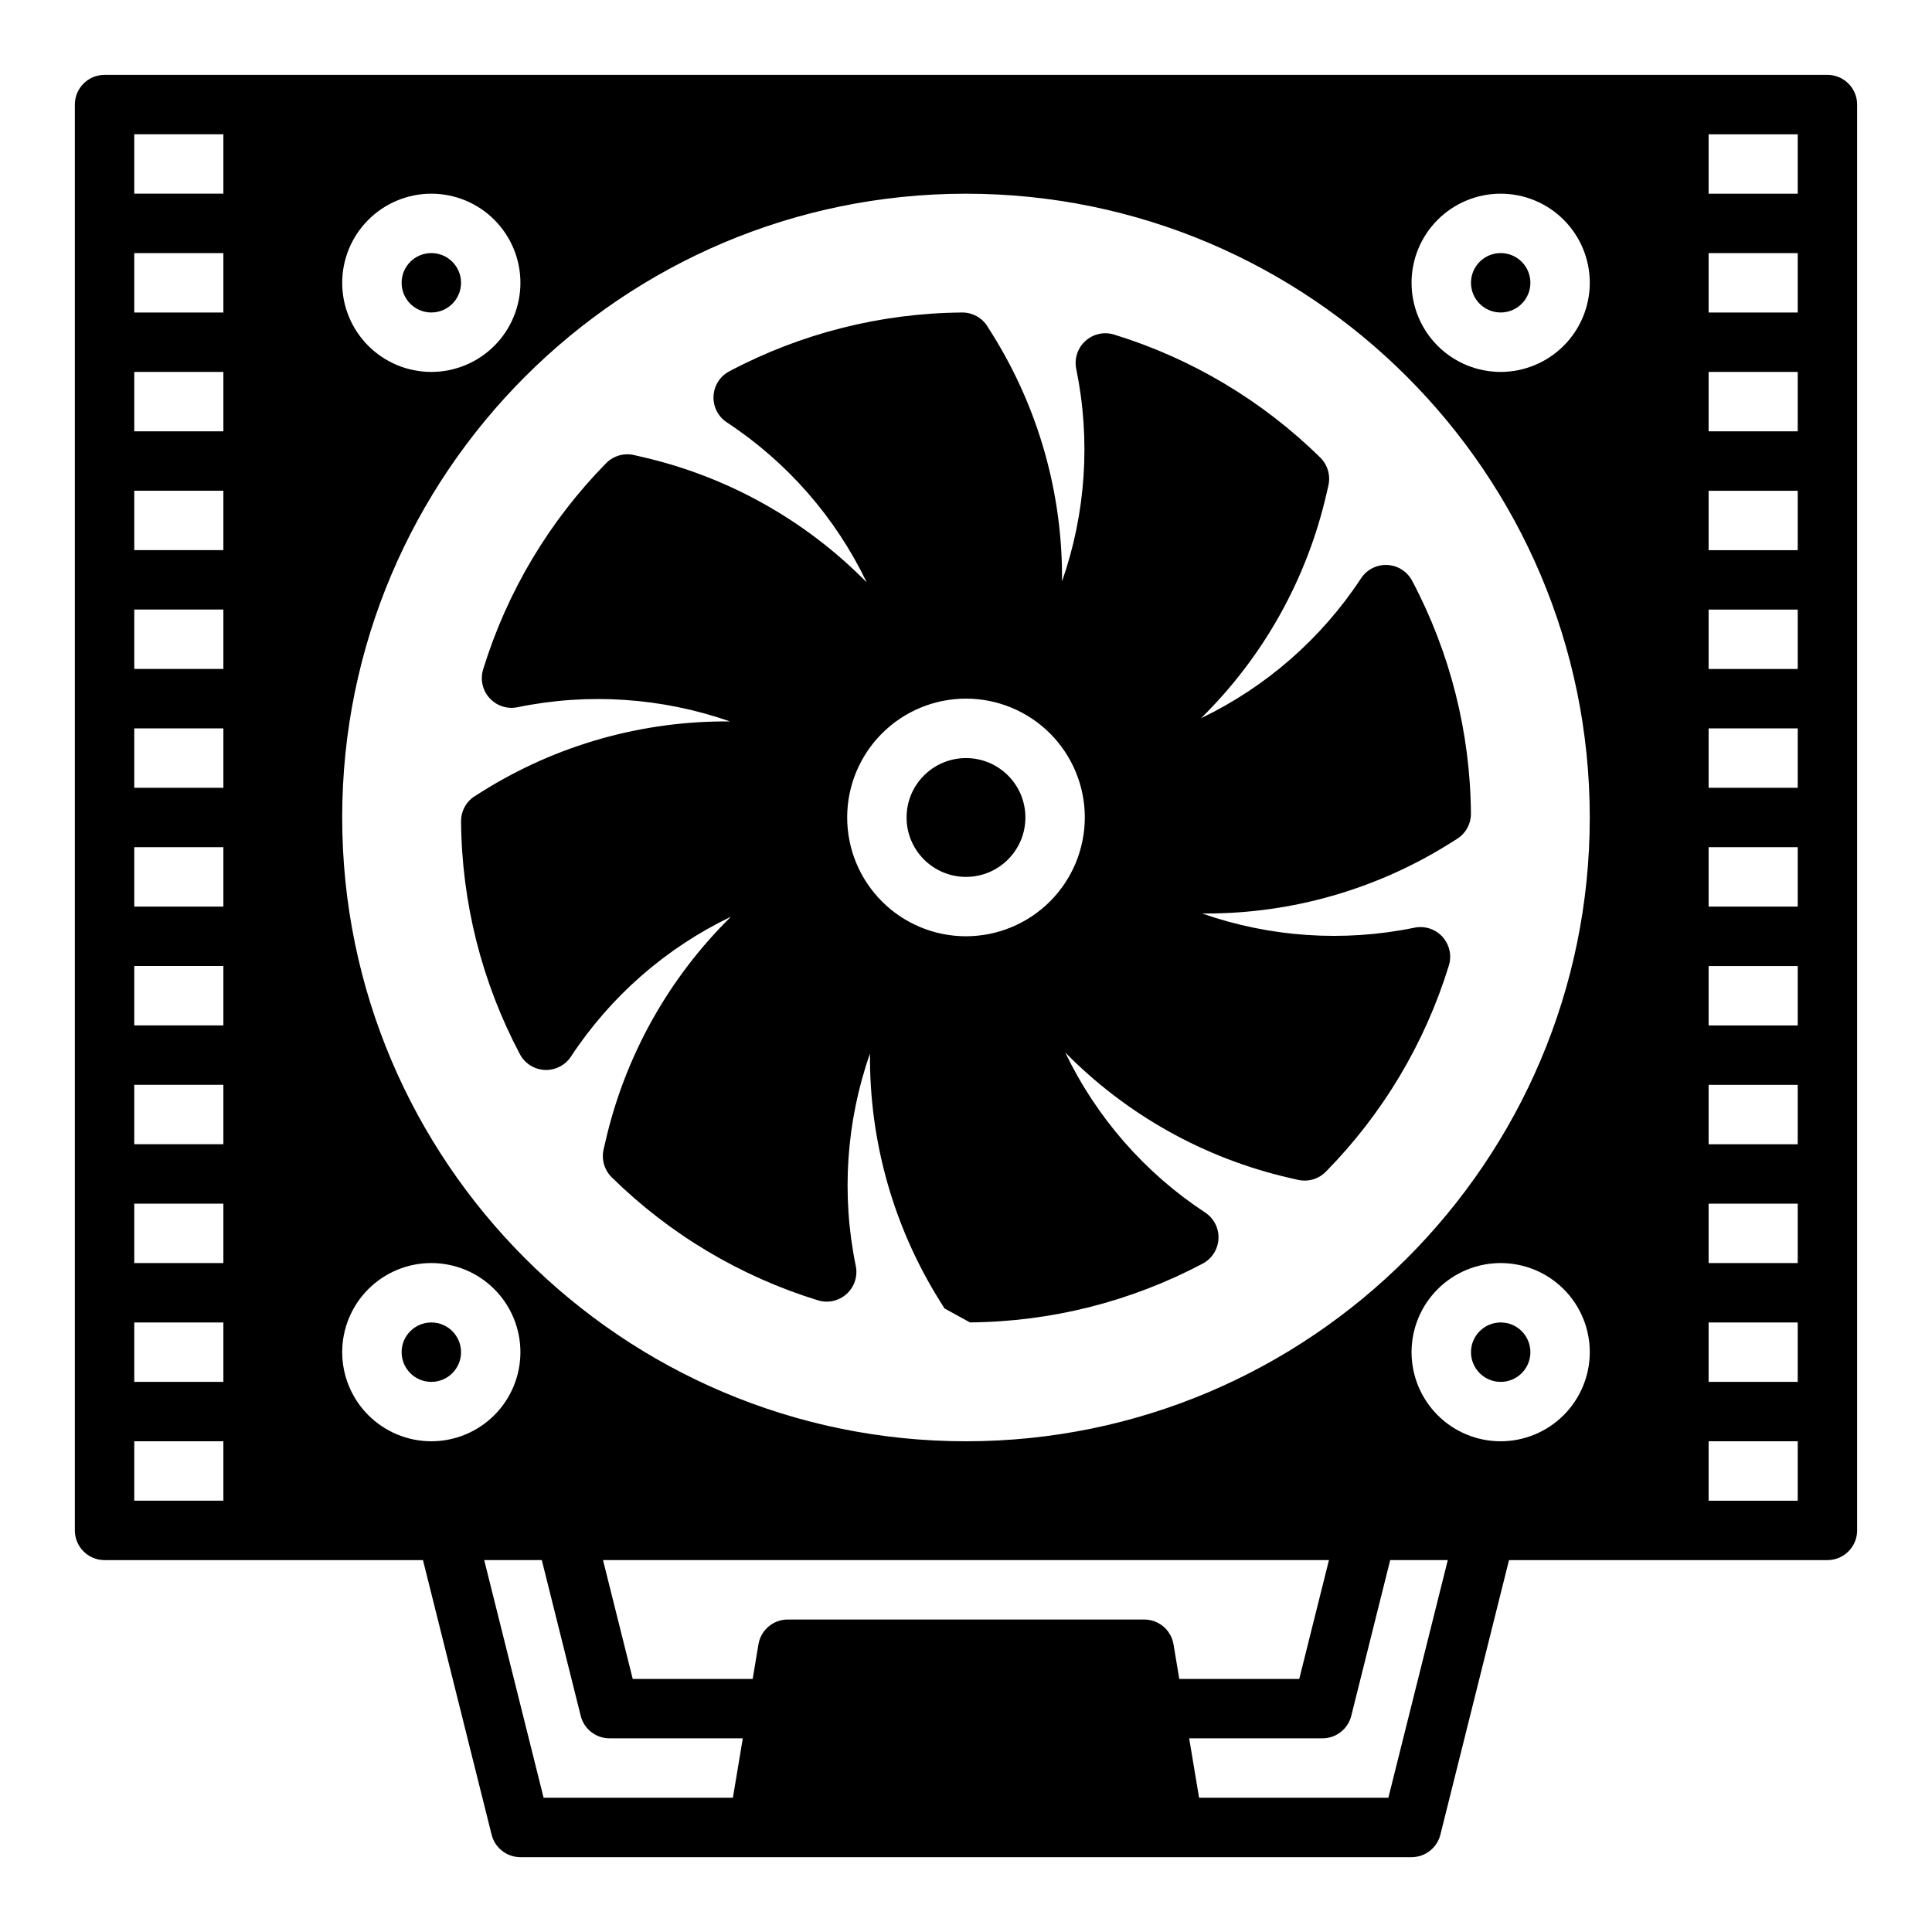
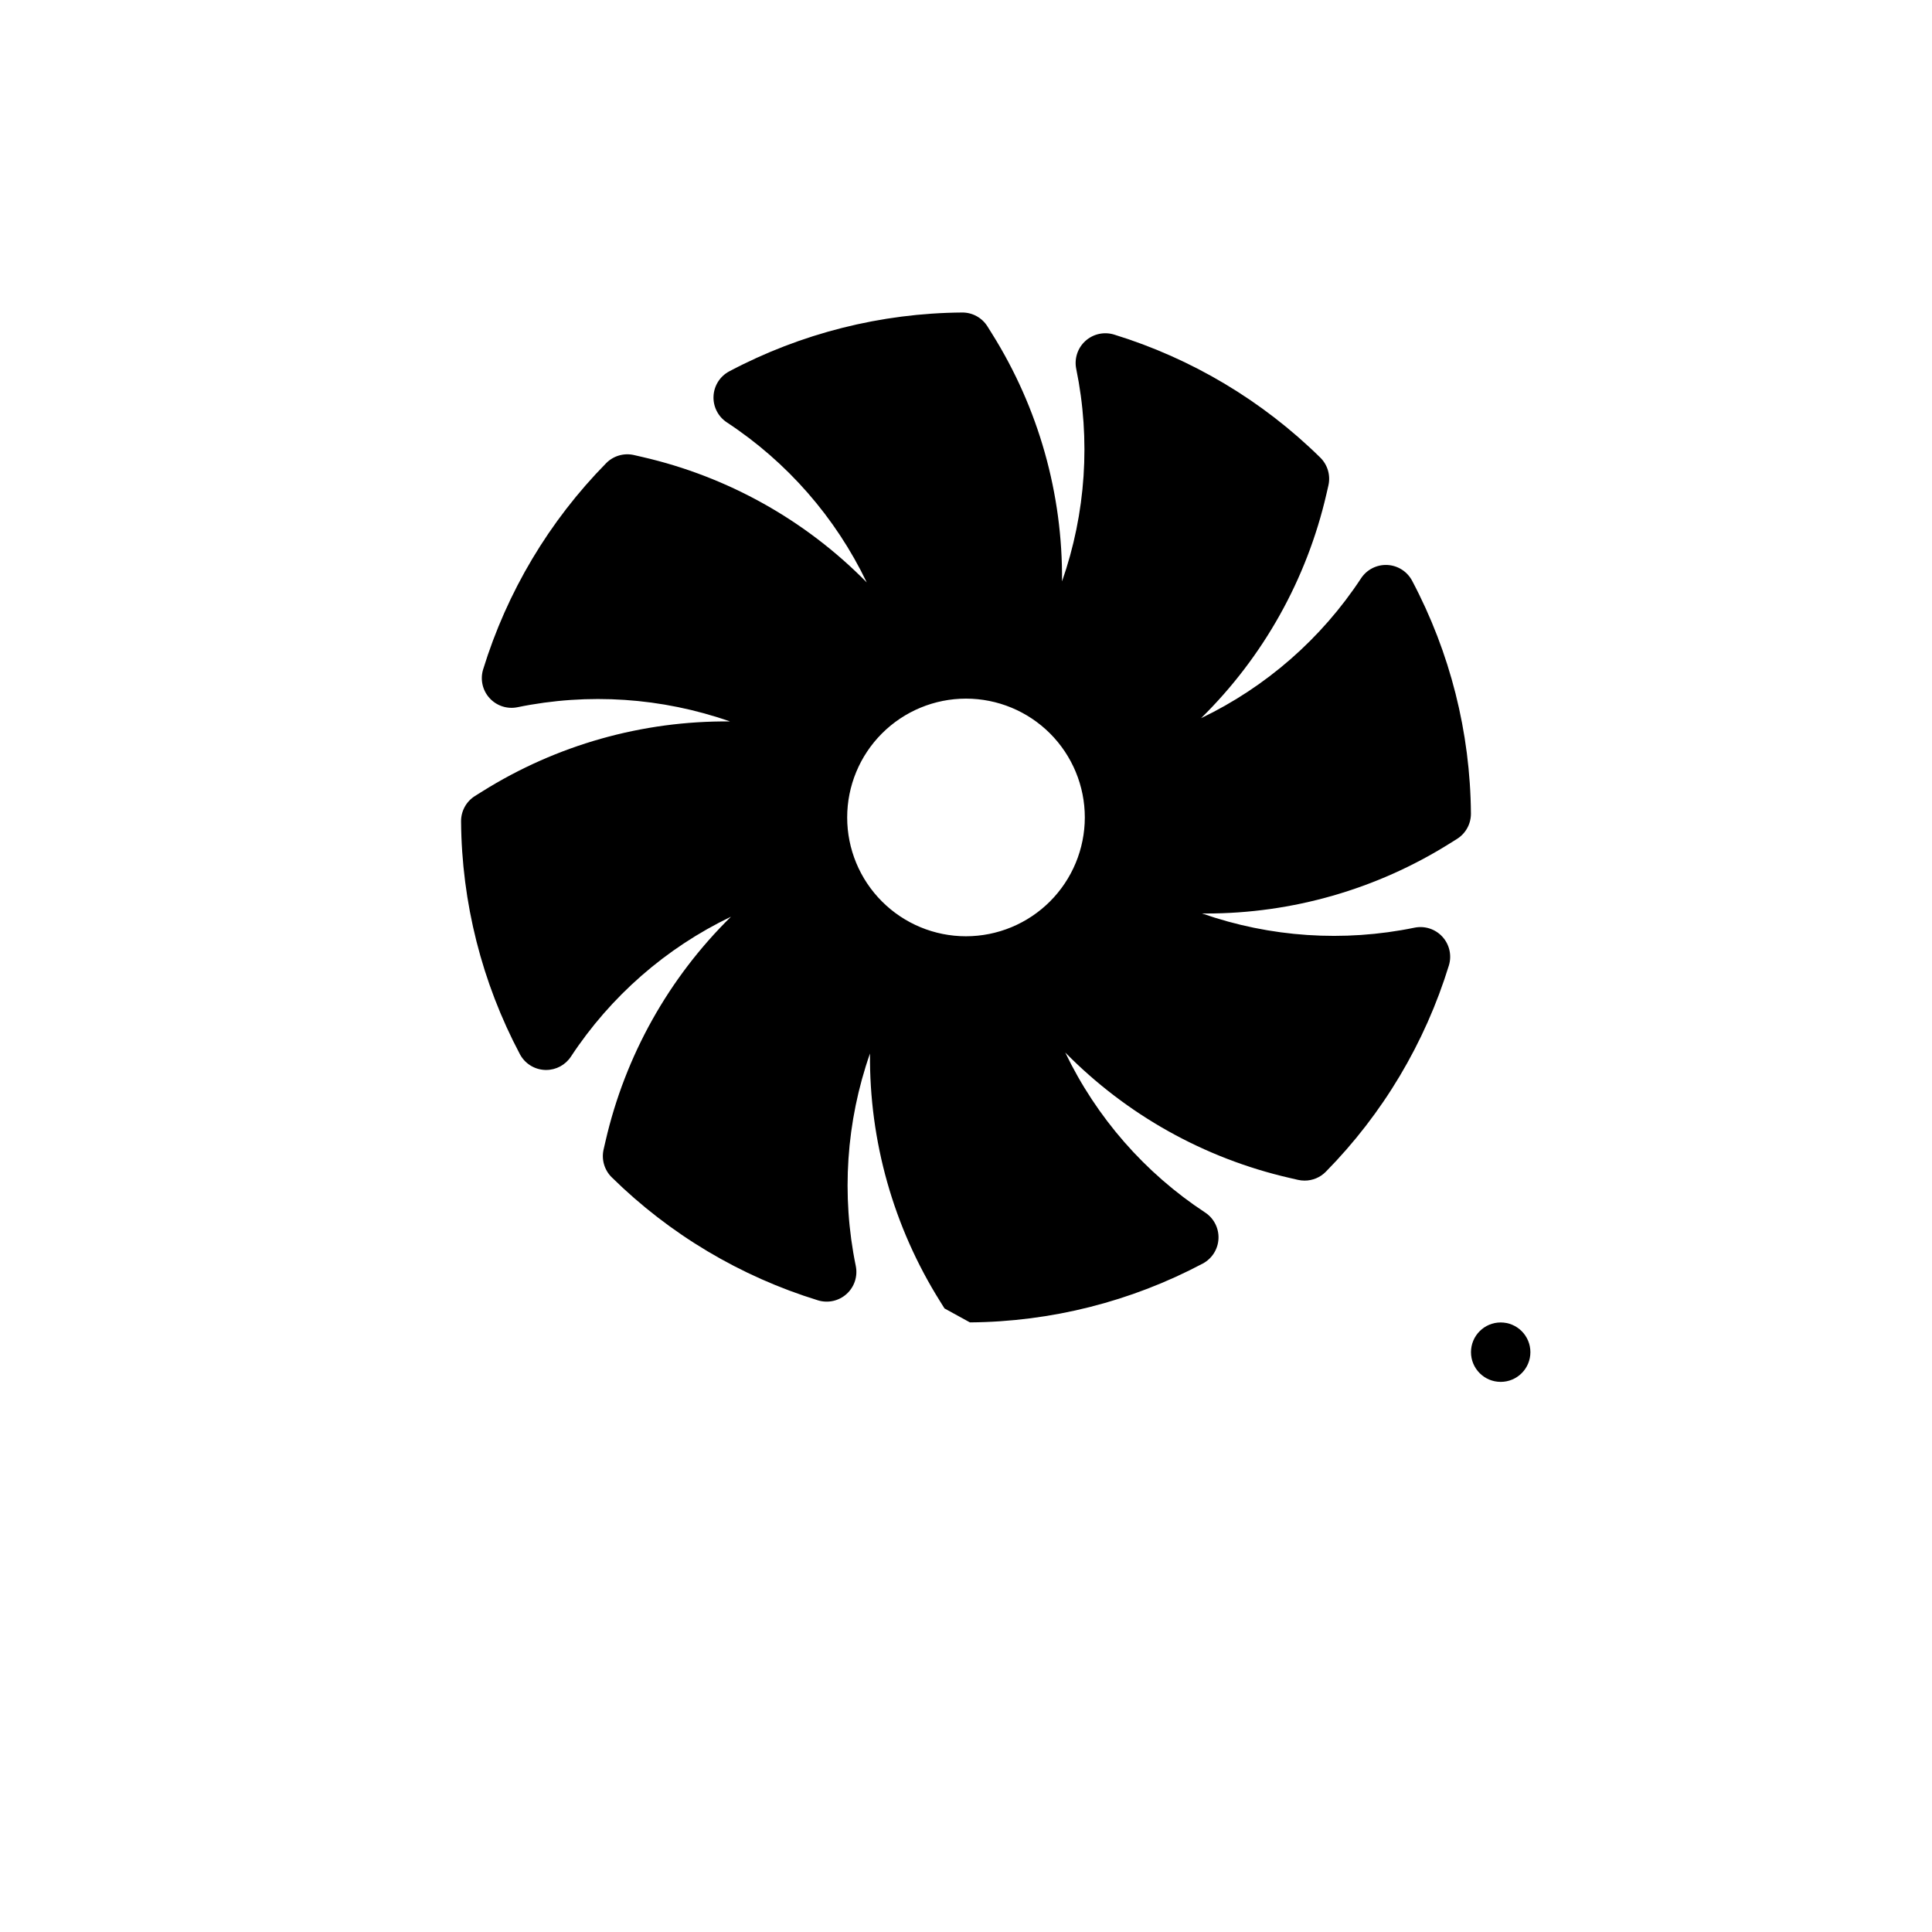
<svg xmlns="http://www.w3.org/2000/svg" fill="#000000" width="800px" height="800px" version="1.1" viewBox="144 144 512 512">
  <g>
    <path d="m504.7 297.25c-10.504 15.98-25.168 28.801-42.41 37.078 16.512-16.234 28.039-36.848 33.23-59.414l0.523-2.262h-0.004c0.617-2.668-0.199-5.461-2.148-7.383-15.344-15.094-34.094-26.277-54.664-32.609-2.66-0.809-5.547-0.16-7.602 1.711-2.055 1.871-2.969 4.688-2.41 7.41 3.859 18.762 2.555 38.219-3.769 56.301 0.211-23.184-6.219-45.945-18.52-65.594l-1.23-1.969c-1.445-2.324-4-3.727-6.734-3.699-21.523 0.164-42.691 5.516-61.707 15.594-2.453 1.305-4.035 3.805-4.164 6.578-0.133 2.777 1.211 5.414 3.527 6.941 15.984 10.508 28.801 25.168 37.078 42.414-16.234-16.512-36.848-28.039-59.414-33.227l-2.262-0.523c-2.668-0.613-5.461 0.199-7.379 2.148-15.098 15.344-26.281 34.094-32.609 54.668-0.812 2.656-0.164 5.547 1.711 7.598 1.871 2.055 4.688 2.973 7.41 2.41 18.762-3.859 38.219-2.555 56.301 3.769-23.188-0.211-45.945 6.215-65.598 18.52l-1.969 1.23c-2.32 1.449-3.719 4-3.699 6.734 0.164 21.523 5.516 42.688 15.594 61.703 1.305 2.453 3.805 4.039 6.582 4.168 0.125 0.008 0.246 0.008 0.371 0.008h-0.004c2.648 0 5.117-1.328 6.57-3.535 10.508-15.984 25.168-28.801 42.414-37.078-16.512 16.234-28.039 36.848-33.23 59.414l-0.523 2.262c-0.613 2.668 0.203 5.461 2.152 7.379 15.344 15.098 34.09 26.281 54.664 32.609 2.656 0.812 5.547 0.164 7.602-1.707s2.969-4.688 2.41-7.41c-3.859-18.762-2.555-38.223 3.769-56.305-0.211 23.188 6.215 45.945 18.516 65.598l1.23 1.969 6.734 3.699c21.523-0.164 42.691-5.512 61.707-15.594 2.453-1.305 4.035-3.805 4.164-6.578 0.133-2.773-1.211-5.414-3.527-6.941-15.984-10.504-28.801-25.168-37.078-42.41 16.234 16.508 36.848 28.039 59.414 33.227l2.262 0.523c0.582 0.133 1.176 0.195 1.77 0.195 2.109 0 4.133-0.848 5.609-2.352 15.098-15.34 26.281-34.09 32.609-54.664 0.812-2.656 0.164-5.547-1.711-7.602-1.871-2.055-4.688-2.969-7.41-2.406-18.762 3.856-38.219 2.555-56.301-3.773 0.367 0 0.738 0.012 1.105 0.012h0.004c22.809 0 45.156-6.422 64.488-18.527l1.969-1.23c2.32-1.449 3.719-4 3.699-6.734-0.164-21.523-5.516-42.691-15.594-61.707-1.305-2.449-3.805-4.035-6.578-4.164-2.777-0.129-5.414 1.211-6.941 3.527zm-104.7 94.871c-8.352 0-16.363-3.316-22.266-9.223-5.906-5.902-9.223-13.914-9.223-22.266 0-8.348 3.316-16.359 9.223-22.266 5.902-5.902 13.914-9.223 22.266-9.223s16.359 3.32 22.266 9.223c5.902 5.906 9.223 13.918 9.223 22.266-0.012 8.352-3.332 16.355-9.234 22.258-5.902 5.902-13.906 9.223-22.254 9.23z" />
-     <path d="m266.18 218.94c0 4.348-3.527 7.871-7.875 7.871-4.348 0-7.871-3.523-7.871-7.871s3.523-7.871 7.871-7.871c4.348 0 7.875 3.523 7.875 7.871" />
-     <path d="m628.29 163.84h-456.58c-4.348 0-7.875 3.527-7.875 7.875v377.86c0 2.09 0.832 4.09 2.309 5.566 1.477 1.477 3.477 2.305 5.566 2.305h84.383l18.188 72.758c0.875 3.504 4.023 5.965 7.637 5.965h236.16c3.613 0 6.762-2.461 7.637-5.965l18.191-72.758h84.383c2.086 0 4.09-0.828 5.566-2.305 1.473-1.477 2.305-3.477 2.305-5.566v-377.86c0-2.09-0.832-4.09-2.305-5.566-1.477-1.477-3.481-2.309-5.566-2.309zm-369.99 31.488c6.266 0 12.273 2.488 16.699 6.918 4.43 4.43 6.918 10.438 6.918 16.699 0 6.266-2.488 12.27-6.918 16.699-4.426 4.43-10.434 6.918-16.699 6.918-6.262 0-12.27-2.488-16.699-6.918-4.426-4.43-6.914-10.434-6.914-16.699 0.004-6.262 2.496-12.262 6.922-16.691 4.43-4.426 10.43-6.918 16.691-6.926zm-55.102 346.37h-23.617v-15.746h23.617zm0-31.488h-23.617v-15.746h23.617zm0-31.488h-23.617v-15.742h23.617zm0-31.488h-23.617v-15.742h23.617zm0-31.488h-23.617v-15.742h23.617zm0-31.488h-23.617v-15.742h23.617zm0-31.488h-23.617v-15.742h23.617zm0-31.488h-23.617v-15.742h23.617zm0-31.488h-23.617v-15.742h23.617zm0-31.488h-23.617v-15.742h23.617zm0-31.488h-23.617v-15.742h23.617zm0-31.488h-23.617v-15.742h23.617zm31.488 307.01c0-6.266 2.488-12.27 6.914-16.699 4.43-4.43 10.438-6.918 16.699-6.918 6.266 0 12.273 2.488 16.699 6.918 4.43 4.43 6.918 10.434 6.918 16.699 0 6.262-2.488 12.27-6.918 16.699-4.426 4.426-10.434 6.914-16.699 6.914-6.262-0.004-12.262-2.496-16.691-6.922-4.426-4.43-6.918-10.43-6.922-16.691zm103.54 118.08h-50.164l-15.742-62.977h15.262l10.316 41.27c0.875 3.504 4.023 5.965 7.637 5.965h35.316zm116.77-40.652c-0.633-3.797-3.918-6.578-7.766-6.578h-94.465c-3.848 0-7.133 2.781-7.766 6.578l-1.527 9.164h-31.793l-7.871-31.488h192.38l-7.871 31.488h-31.793zm56.938 40.652h-50.164l-2.625-15.742h35.316c3.613 0 6.762-2.461 7.641-5.965l10.316-41.27h15.262zm29.762-94.465c-6.266 0-12.27-2.488-16.699-6.914-4.43-4.43-6.918-10.438-6.918-16.699 0-6.266 2.488-12.27 6.918-16.699 4.43-4.43 10.434-6.918 16.699-6.918 6.262 0 12.27 2.488 16.699 6.918 4.43 4.43 6.918 10.434 6.918 16.699-0.008 6.262-2.5 12.262-6.926 16.691-4.43 4.426-10.43 6.918-16.691 6.922zm-141.7 0c-91.152 0-165.31-74.16-165.31-165.31 0-91.152 74.156-165.31 165.31-165.31 91.152 0 165.31 74.16 165.31 165.31 0 91.156-74.16 165.31-165.31 165.31zm141.7-283.39c-6.266 0-12.27-2.488-16.699-6.918-4.43-4.43-6.918-10.434-6.918-16.699 0-6.262 2.488-12.27 6.918-16.699 4.43-4.43 10.434-6.918 16.699-6.918 6.262 0 12.27 2.488 16.699 6.918 4.43 4.43 6.918 10.438 6.918 16.699-0.008 6.262-2.5 12.266-6.926 16.691-4.43 4.43-10.43 6.918-16.691 6.926zm78.719 299.14h-23.613v-15.746h23.617zm0-31.488h-23.613v-15.746h23.617zm0-31.488h-23.613v-15.742h23.617zm0-31.488h-23.613v-15.742h23.617zm0-31.488h-23.613v-15.742h23.617zm0-31.488h-23.613v-15.742h23.617zm0-31.488h-23.613v-15.742h23.617zm0-31.488h-23.613v-15.742h23.617zm0-31.488h-23.613v-15.742h23.617zm0-31.488h-23.613v-15.742h23.617zm0-31.488h-23.613v-15.742h23.617zm0-31.488h-23.613v-15.742h23.617z" />
    <path d="m549.57 502.34c0 4.348-3.523 7.871-7.871 7.871-4.348 0-7.871-3.523-7.871-7.871 0-4.348 3.523-7.875 7.871-7.875 4.348 0 7.871 3.527 7.871 7.875" />
-     <path d="m266.18 502.34c0 4.348-3.527 7.871-7.875 7.871-4.348 0-7.871-3.523-7.871-7.871 0-4.348 3.523-7.875 7.871-7.875 4.348 0 7.875 3.527 7.875 7.875" />
-     <path d="m549.57 218.94c0 4.348-3.523 7.871-7.871 7.871-4.348 0-7.871-3.523-7.871-7.871s3.523-7.871 7.871-7.871c4.348 0 7.871 3.523 7.871 7.871" />
-     <path d="m415.74 360.64c0 8.695-7.047 15.746-15.742 15.746s-15.746-7.051-15.746-15.746c0-8.695 7.051-15.742 15.746-15.742s15.742 7.047 15.742 15.742" />
  </g>
</svg>